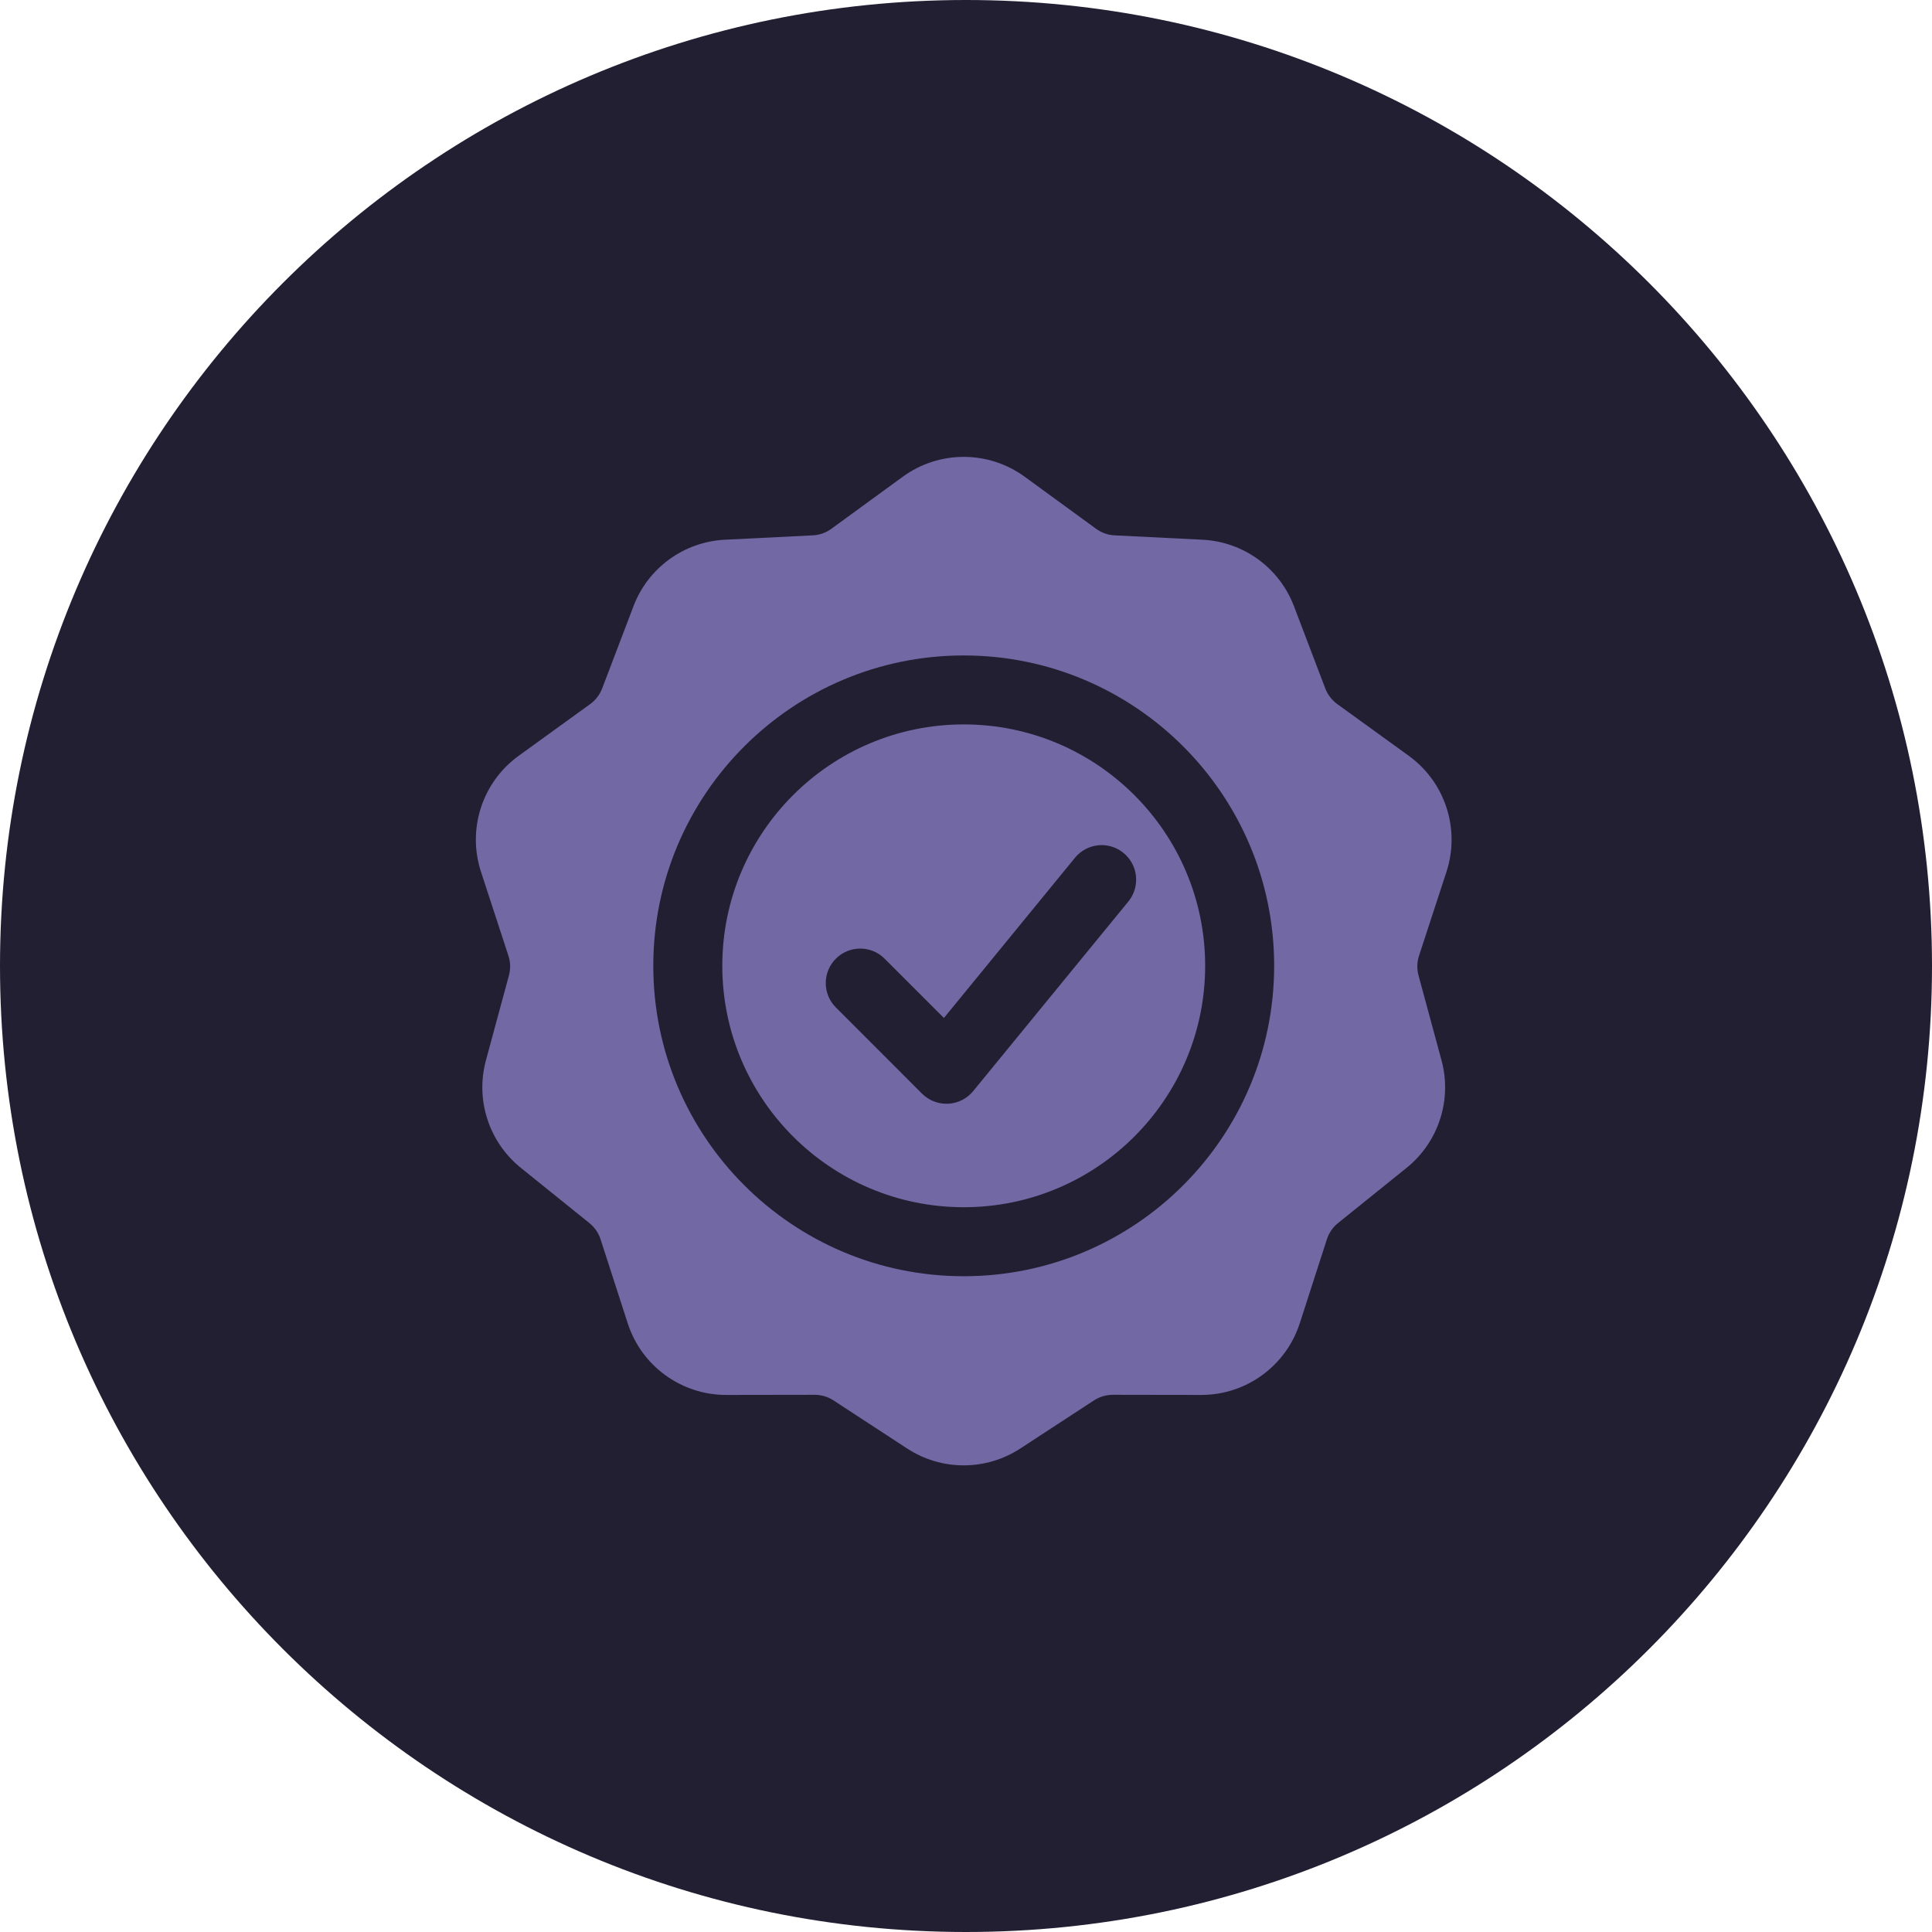
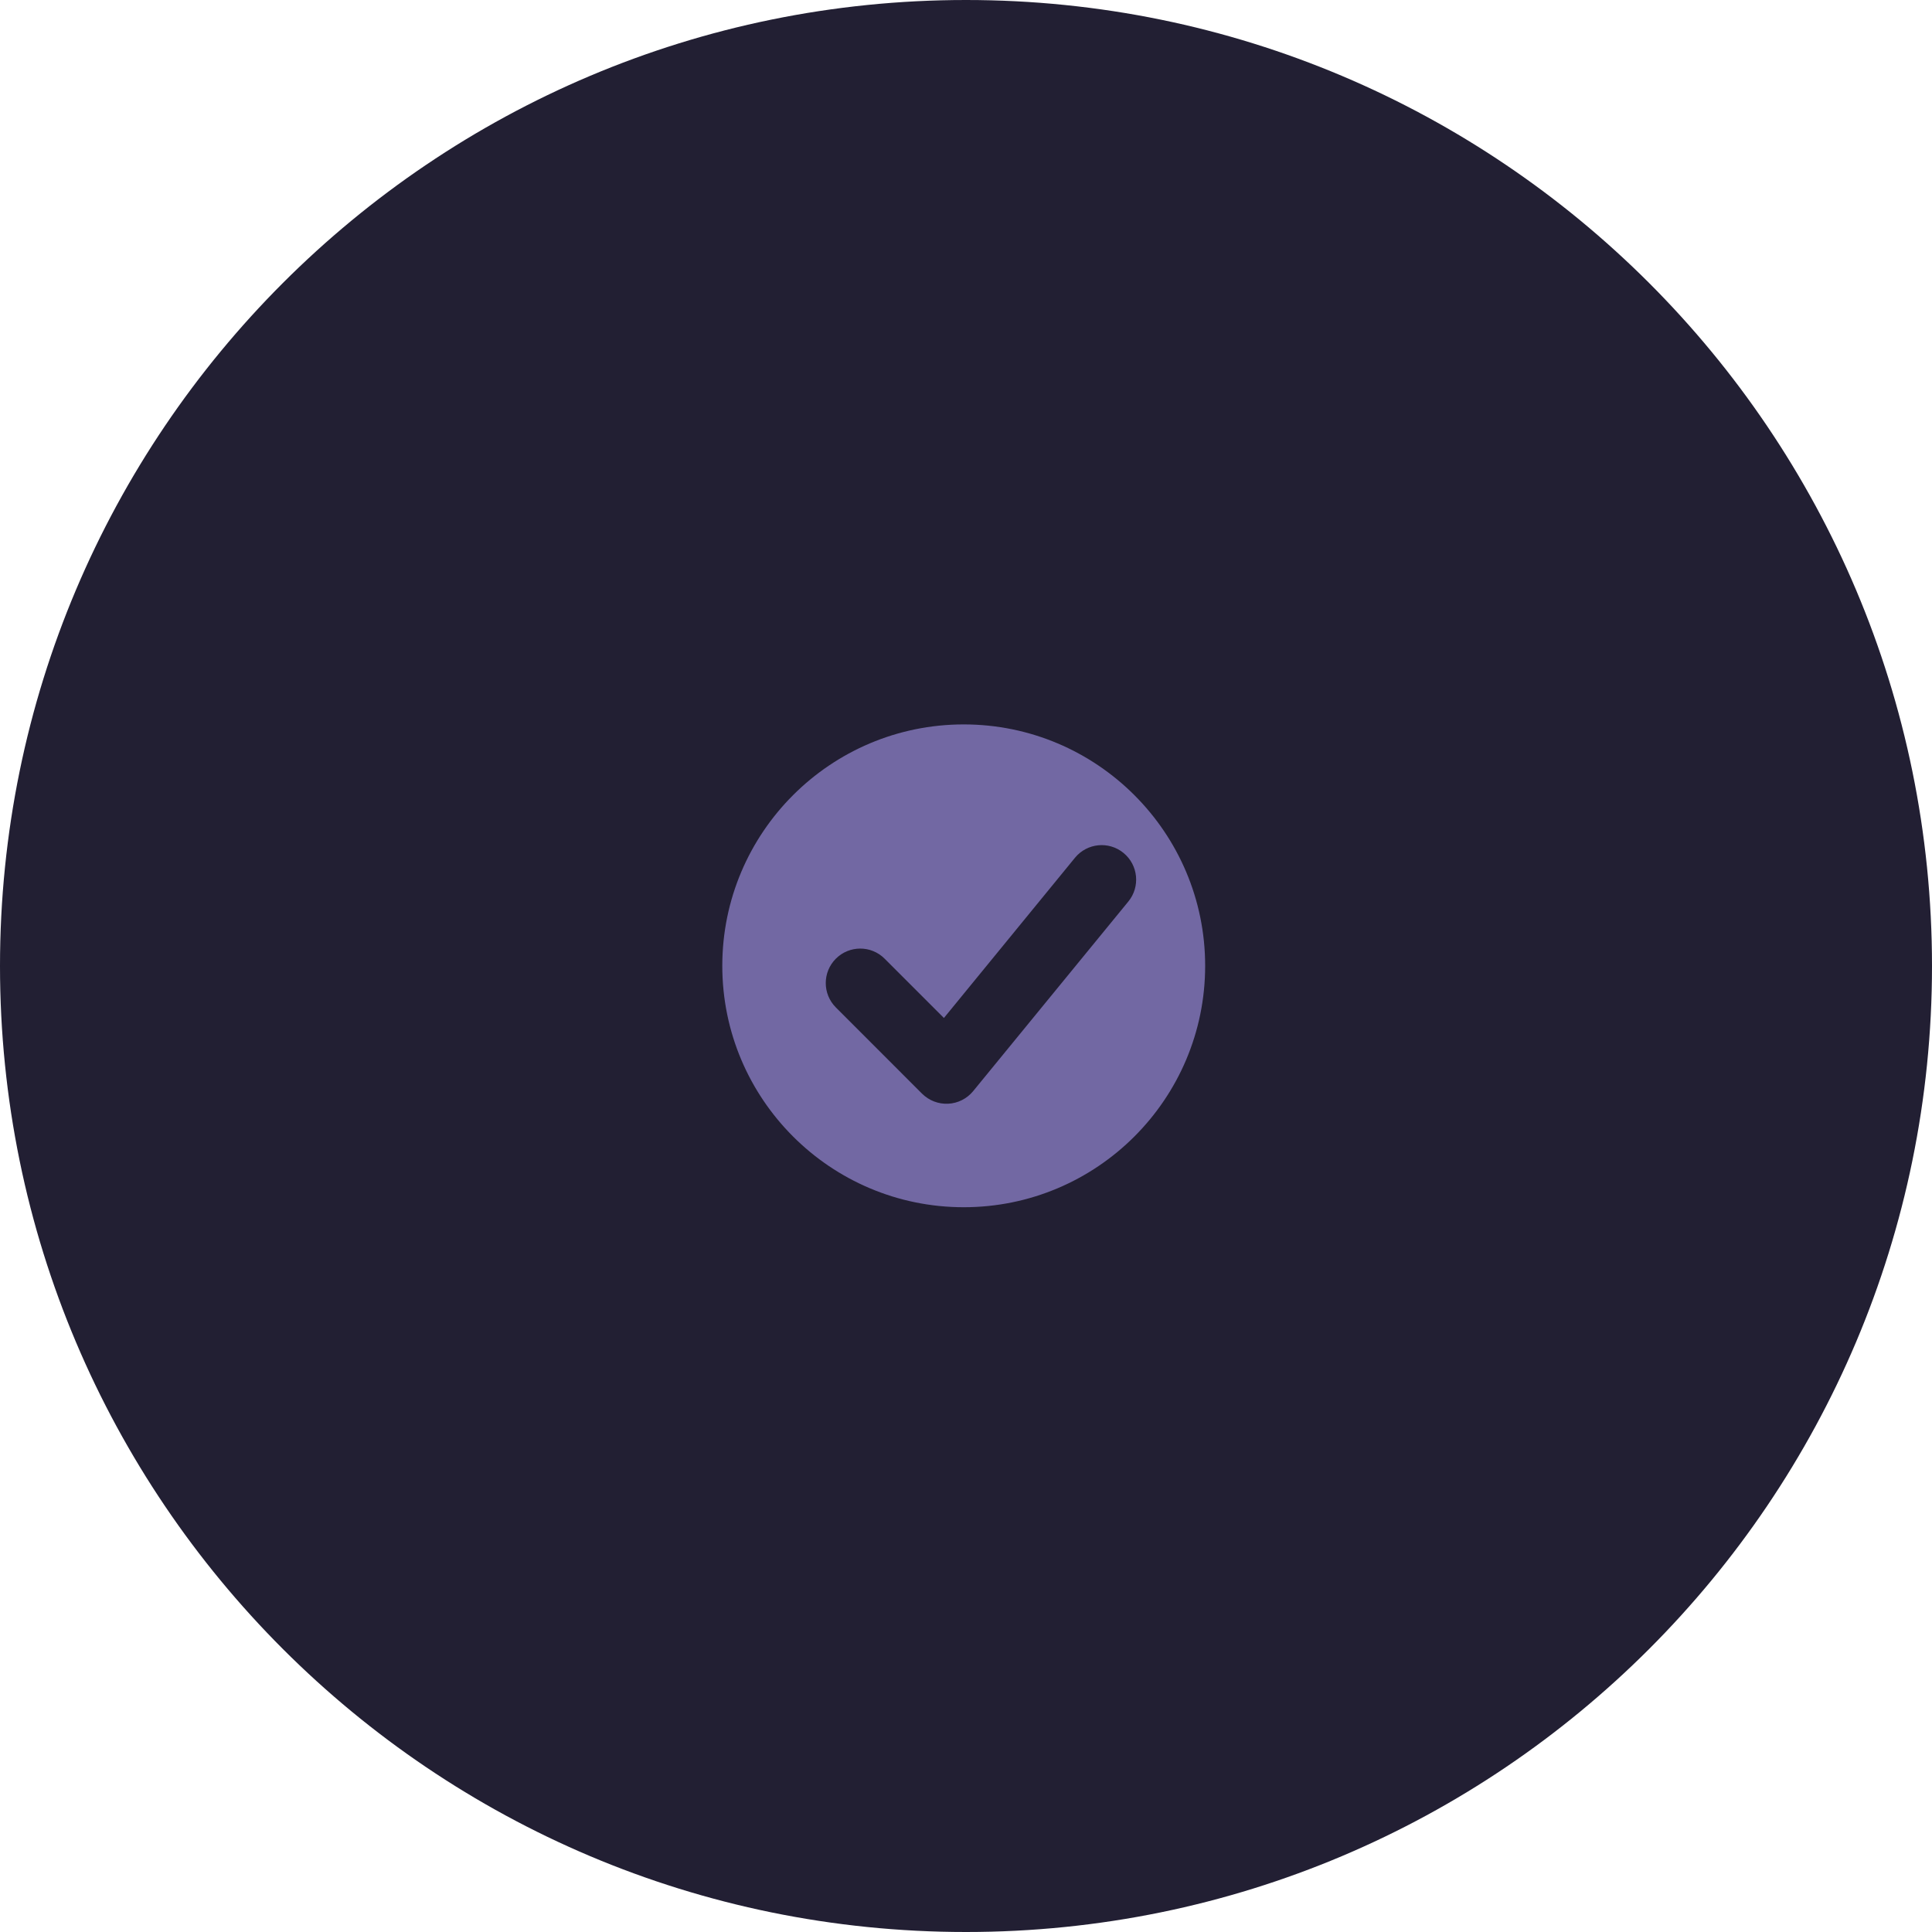
<svg xmlns="http://www.w3.org/2000/svg" width="42" height="42" viewBox="0 0 42 42" fill="none">
  <path d="M0 21C0 9.402 9.402 0 21 0C32.598 0 42 9.402 42 21C42 32.598 32.598 42 21 42C9.402 42 0 32.598 0 21Z" fill="#221F33" />
-   <path fill-rule="evenodd" clip-rule="evenodd" d="M19.625 10.364C20.415 9.788 21.486 9.788 22.276 10.364L23.826 11.494C23.944 11.581 24.084 11.631 24.23 11.638L26.14 11.733C27.032 11.777 27.813 12.344 28.13 13.179L28.81 14.965C28.862 15.101 28.953 15.22 29.071 15.306L30.625 16.43C31.418 17.004 31.748 18.023 31.445 18.952L30.849 20.775C30.803 20.914 30.799 21.063 30.837 21.204L31.337 23.049C31.571 23.911 31.272 24.829 30.577 25.389L29.088 26.588C28.974 26.68 28.89 26.803 28.845 26.942L28.256 28.767C27.955 29.697 27.088 30.327 26.111 30.325L24.192 30.322C24.046 30.322 23.903 30.364 23.781 30.444L22.181 31.489C21.433 31.978 20.468 31.978 19.72 31.489L18.12 30.444C17.998 30.364 17.855 30.322 17.709 30.322L15.79 30.325C14.813 30.327 13.946 29.697 13.646 28.767L13.056 26.942C13.011 26.803 12.927 26.68 12.812 26.588L11.324 25.389C10.629 24.829 10.33 23.911 10.564 23.049L11.064 21.204C11.102 21.063 11.098 20.914 11.052 20.775L10.456 18.952C10.153 18.023 10.483 17.004 11.276 16.43L12.83 15.306C12.948 15.22 13.039 15.101 13.091 14.965L13.771 13.179C14.088 12.344 14.869 11.777 15.761 11.733L17.671 11.638C17.817 11.631 17.957 11.581 18.075 11.494L19.625 10.364ZM20.951 14.249C17.226 14.249 14.202 17.272 14.202 20.996C14.202 24.72 17.226 27.744 20.951 27.744C24.675 27.744 27.699 24.72 27.699 20.996C27.699 17.272 24.675 14.249 20.951 14.249Z" fill="#7268A3" />
  <path fill-rule="evenodd" clip-rule="evenodd" d="M20.951 15.748C23.847 15.748 26.199 18.1 26.199 20.996C26.199 23.893 23.847 26.244 20.951 26.244C18.054 26.244 15.702 23.893 15.702 20.996C15.702 18.1 18.054 15.748 20.951 15.748ZM18.171 21.901L20.045 23.776C20.196 23.925 20.401 24.005 20.613 23.994C20.824 23.984 21.021 23.884 21.155 23.721L24.53 19.597C24.792 19.276 24.744 18.804 24.424 18.542C24.104 18.279 23.631 18.327 23.369 18.647L20.52 22.13L19.231 20.841C18.939 20.548 18.464 20.548 18.171 20.841C17.878 21.134 17.878 21.608 18.171 21.901Z" fill="#7268A3" />
</svg>